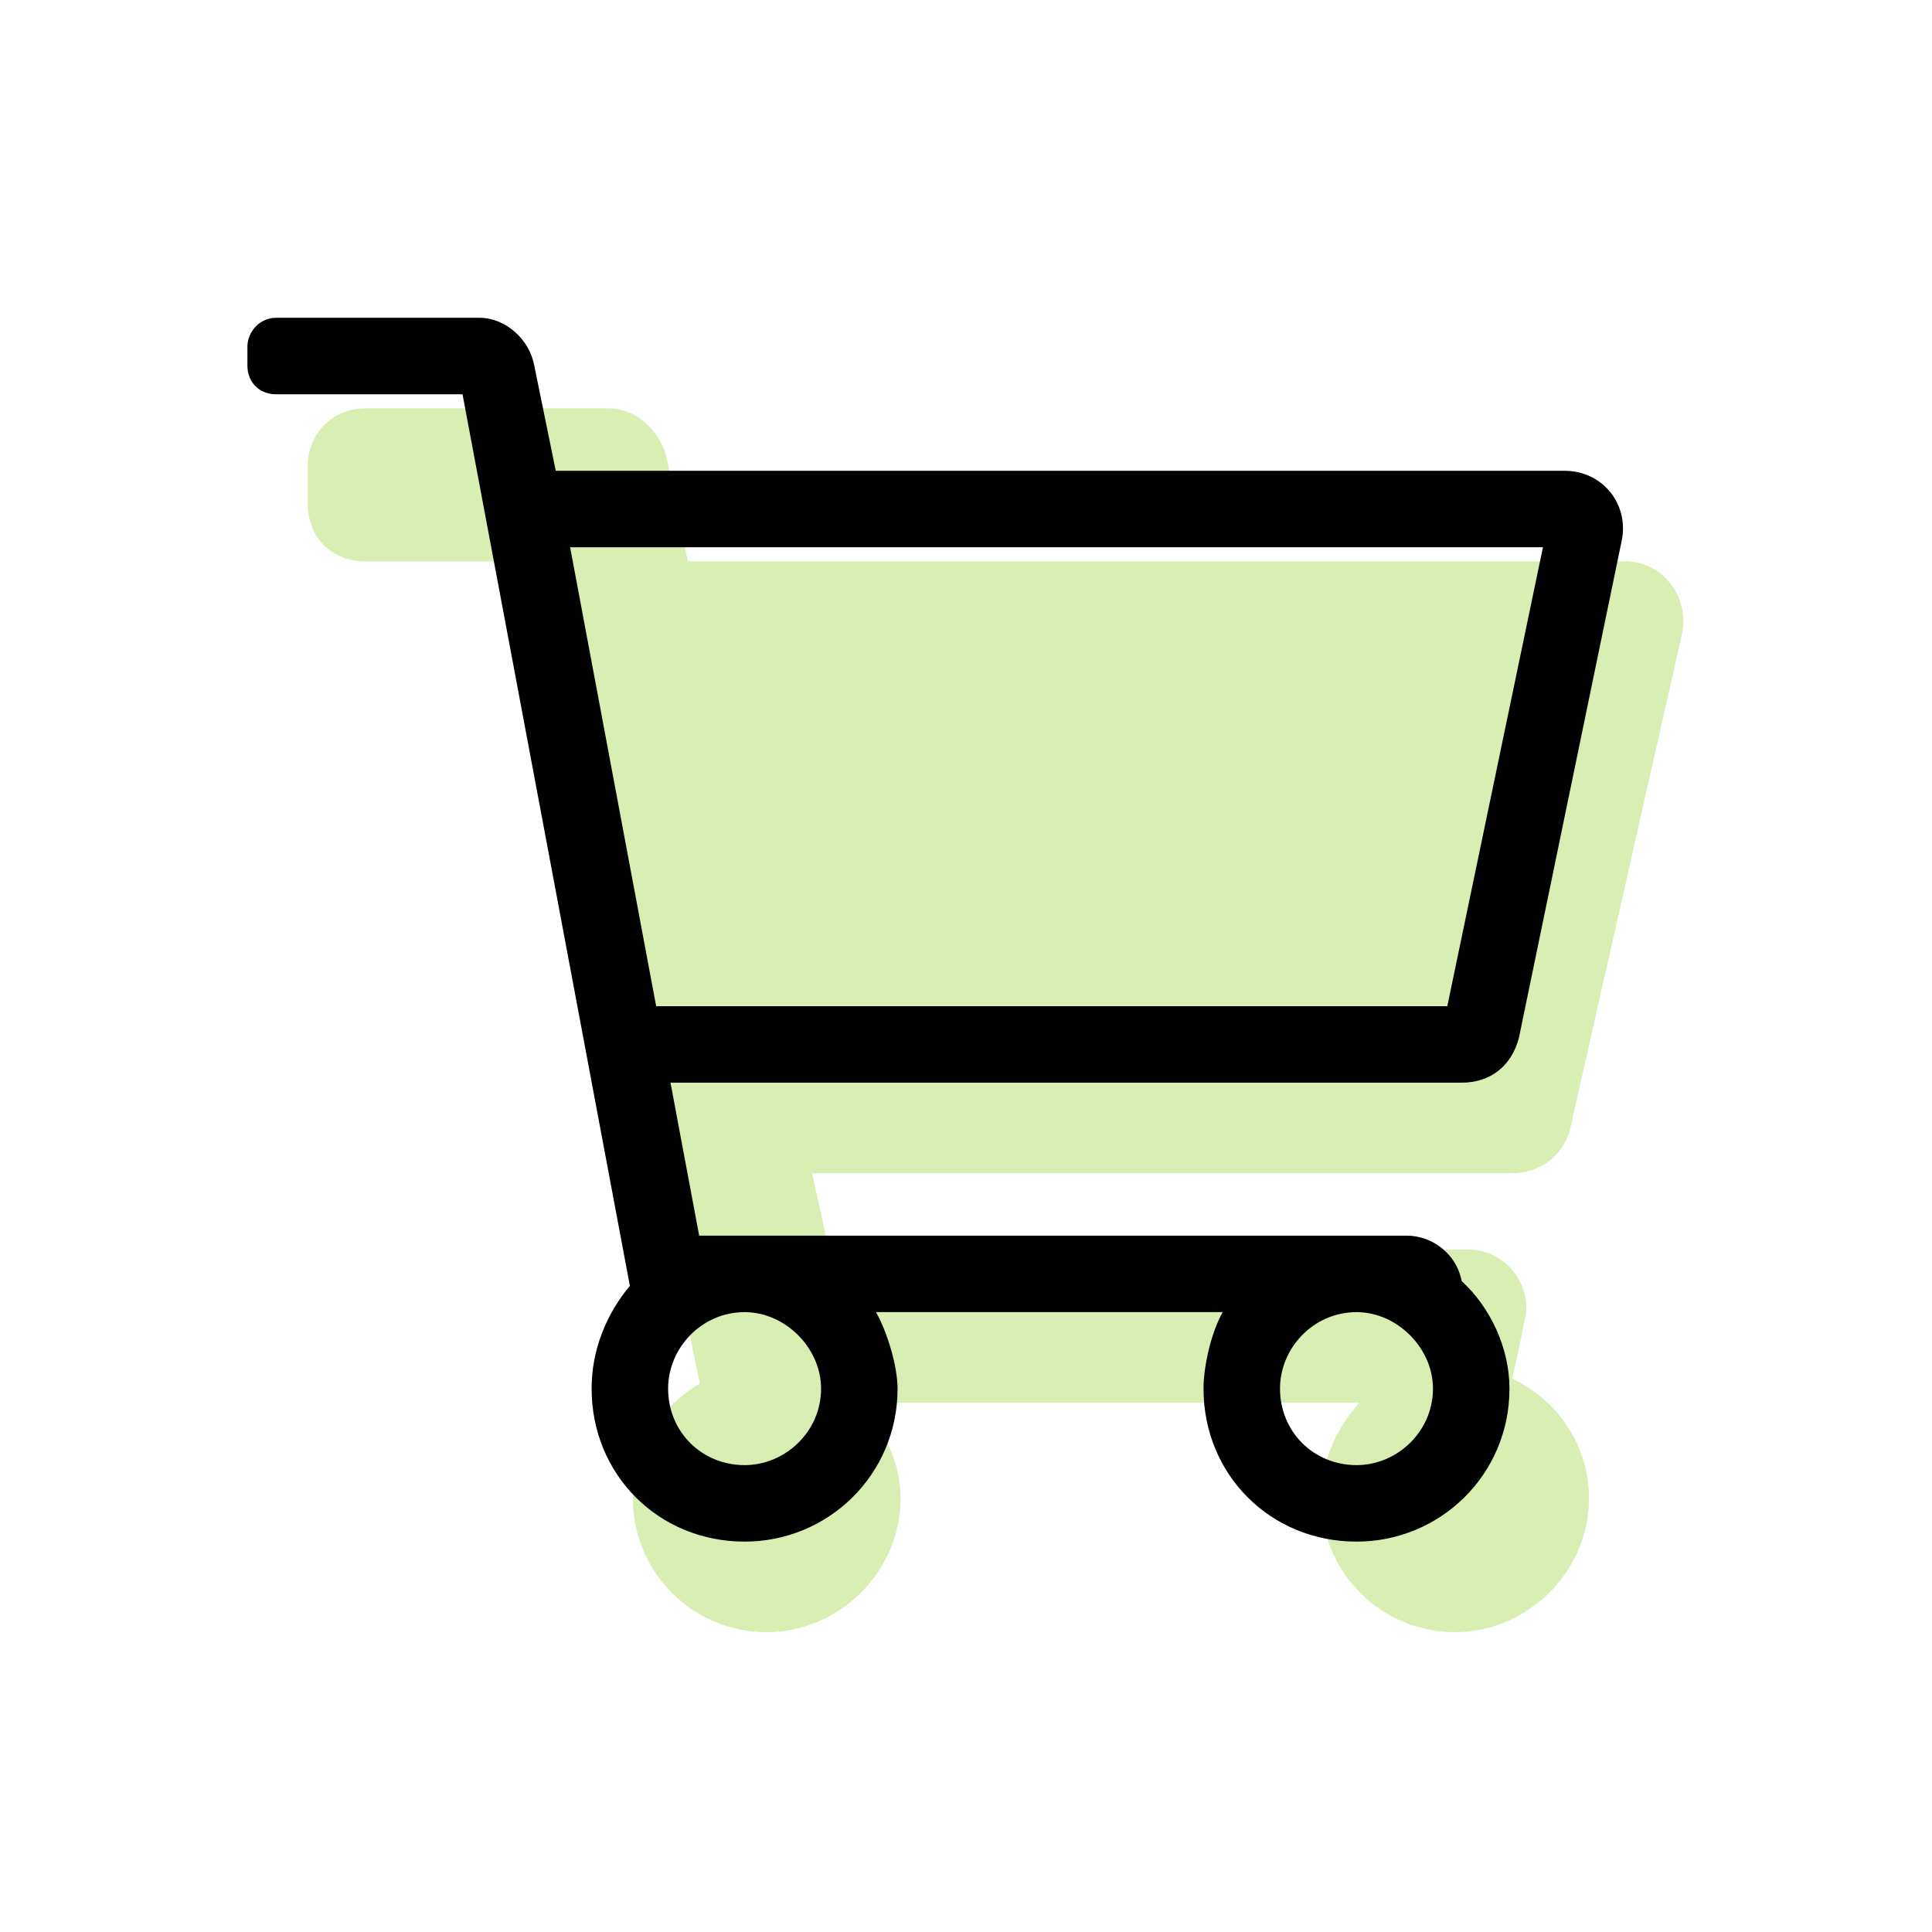
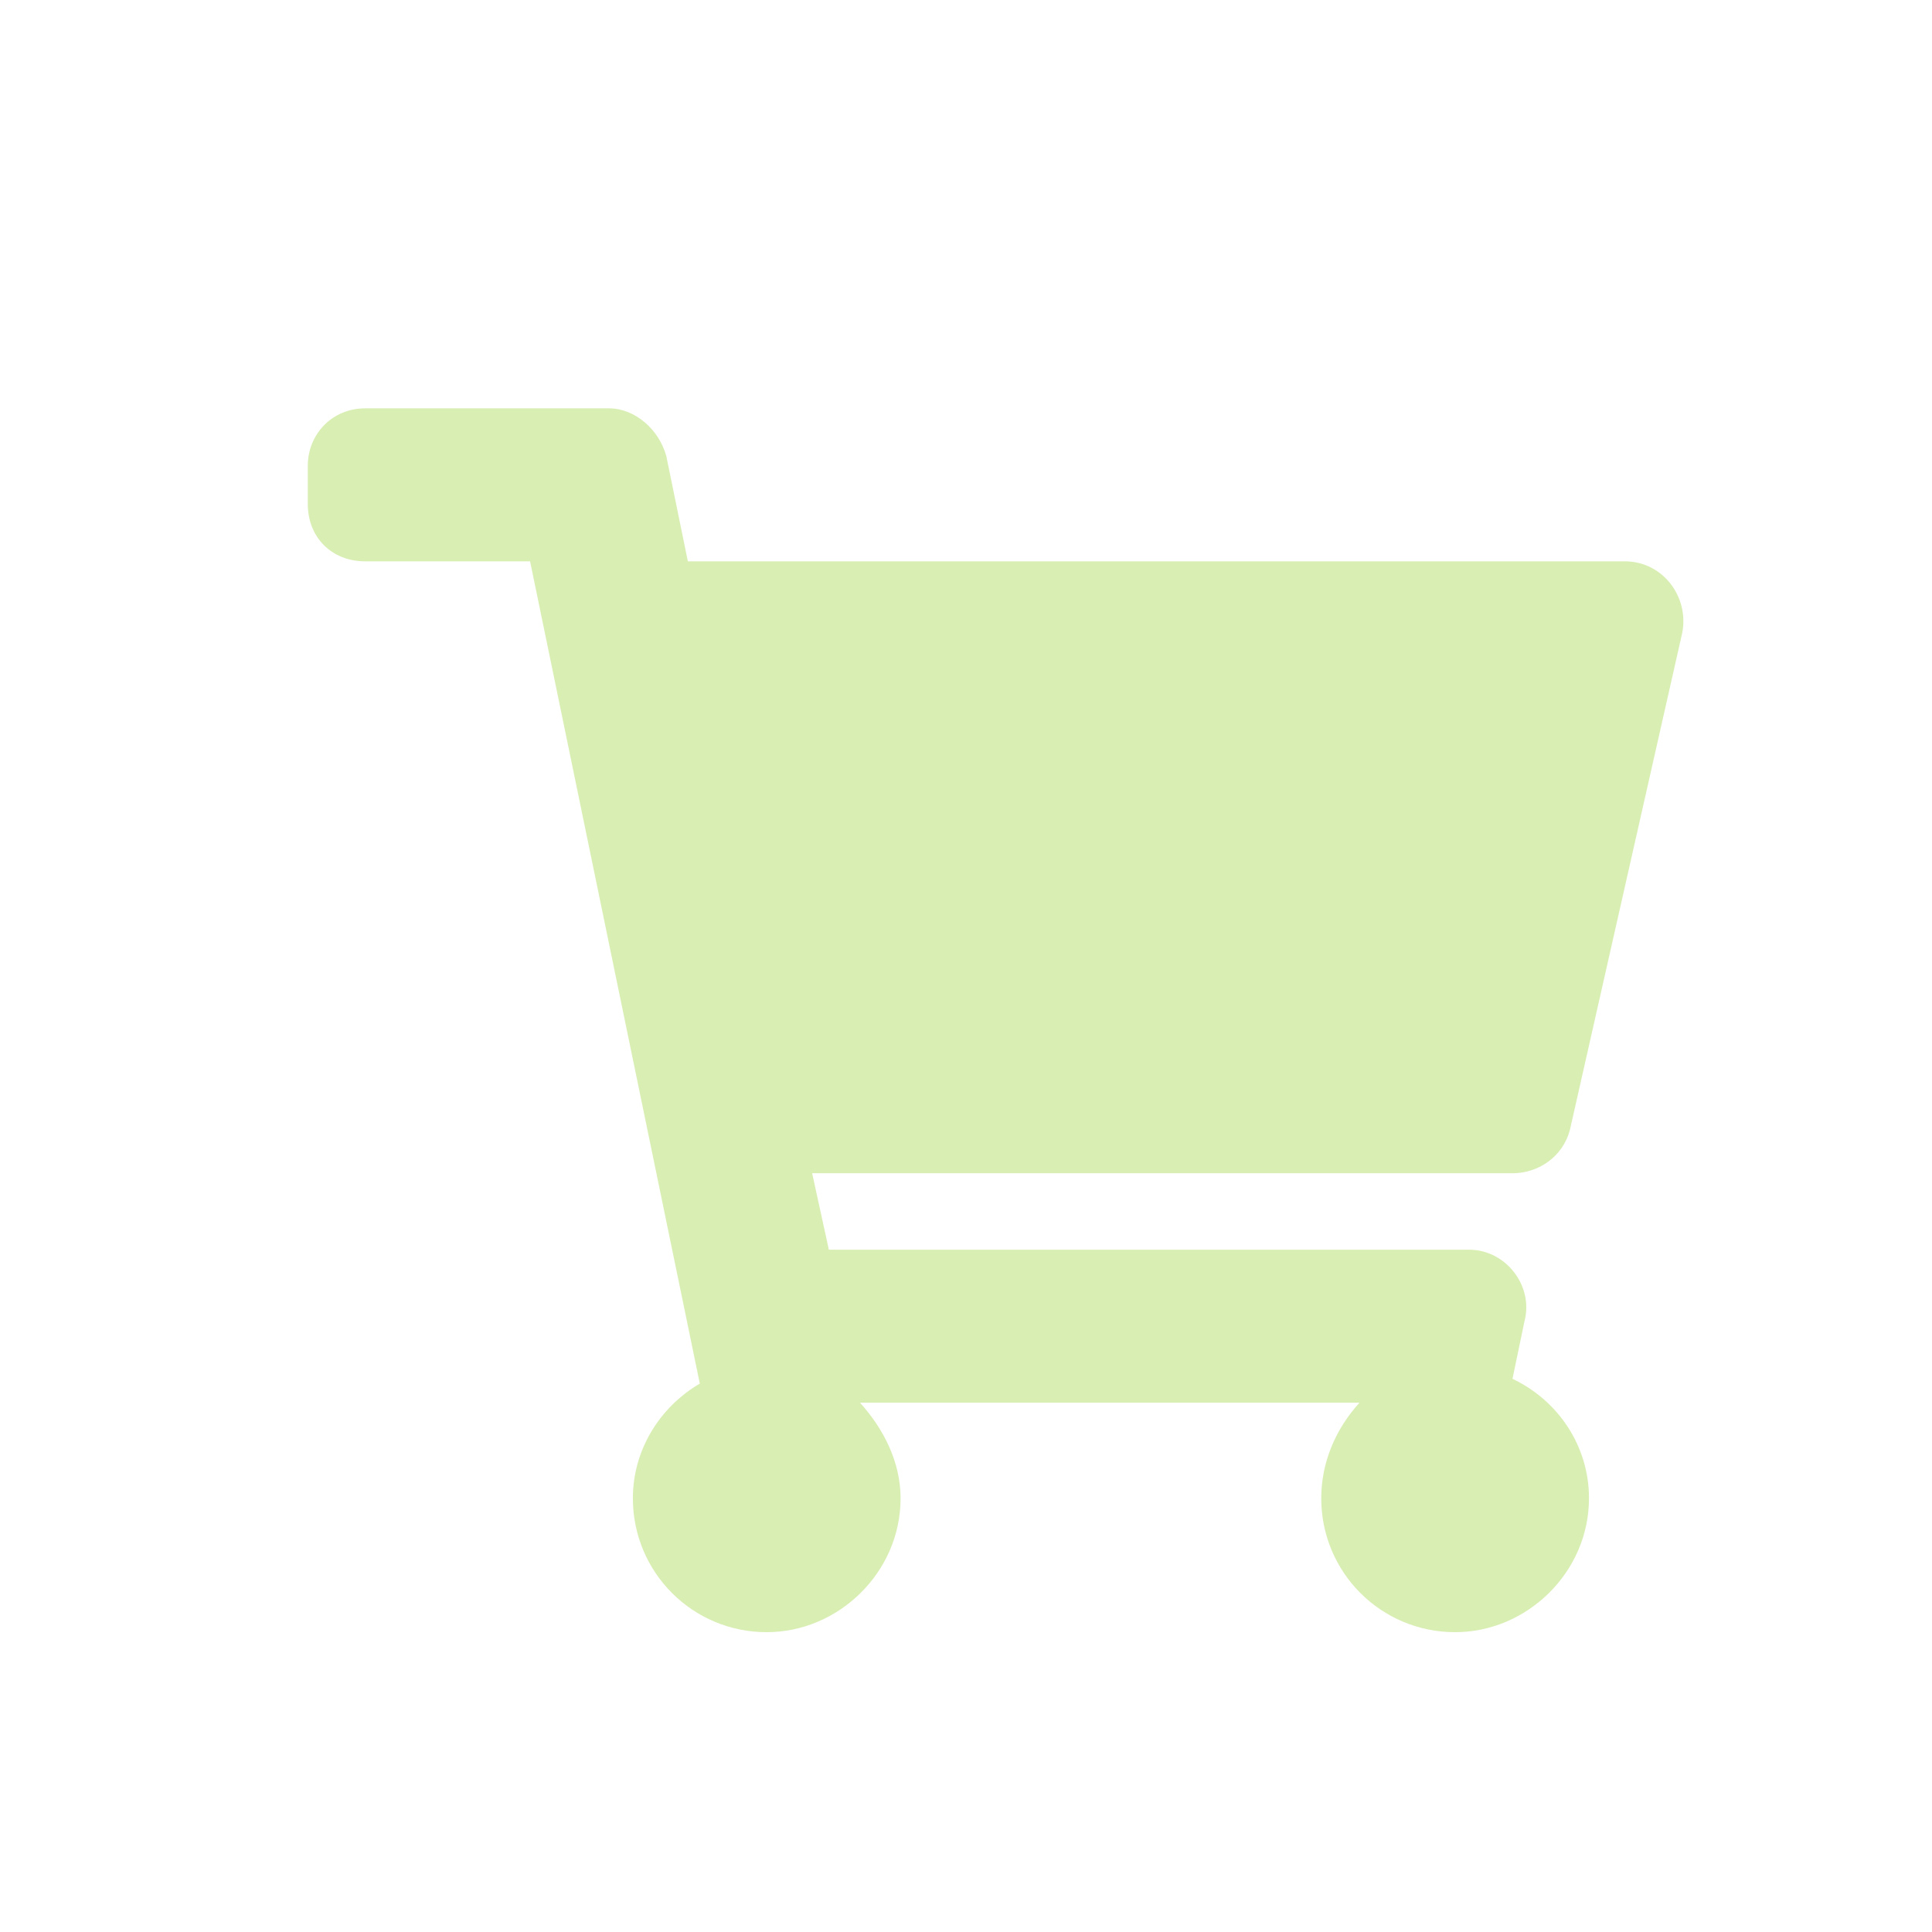
<svg xmlns="http://www.w3.org/2000/svg" width="64" height="64" viewBox="0 0 64 64" fill="none">
  <path opacity="0.3" d="M52.003 37.44L55.725 20.97C55.962 19.783 55.091 18.595 53.824 18.595H22.786L22.073 15.111C21.836 14.24 21.044 13.527 20.173 13.527H12.097C10.988 13.527 10.196 14.399 10.196 15.428V16.695C10.196 17.803 10.988 18.595 12.097 18.595H17.56L23.182 45.833C21.836 46.625 20.965 48.05 20.965 49.633C20.965 52.088 22.944 54.068 25.399 54.068C27.774 54.068 29.833 52.088 29.833 49.633C29.833 48.446 29.279 47.337 28.487 46.466H45.035C44.243 47.337 43.768 48.446 43.768 49.633C43.768 52.088 45.748 54.068 48.203 54.068C50.578 54.068 52.637 52.088 52.637 49.633C52.637 47.892 51.607 46.387 50.103 45.675L50.499 43.774C50.815 42.586 49.865 41.399 48.678 41.399H27.457L26.903 38.865H50.103C50.974 38.865 51.766 38.311 52.003 37.44Z" fill="#80C600" />
-   <path d="M51.824 15.595H18.41L17.698 12.111C17.54 11.24 16.748 10.527 15.877 10.527H9.146C8.592 10.527 8.196 11.003 8.196 11.478V12.111C8.196 12.665 8.592 13.061 9.146 13.061H15.322L20.865 42.595C20.073 43.545 19.598 44.733 19.598 46C19.598 48.85 21.815 51.068 24.666 51.068C27.437 51.068 29.733 48.85 29.733 46C29.733 45.287 29.416 44.179 29.02 43.466H40.502C40.106 44.179 39.868 45.287 39.868 46C39.868 48.85 42.085 51.068 44.936 51.068C47.707 51.068 50.003 48.85 50.003 46C50.003 44.654 49.37 43.308 48.419 42.437C48.261 41.566 47.469 40.932 46.598 40.932H23.161L22.211 35.865H48.419C49.37 35.865 50.082 35.311 50.32 34.361L53.725 17.891C53.962 16.703 53.091 15.595 51.824 15.595ZM27.199 46C27.199 47.425 26.012 48.534 24.666 48.534C23.24 48.534 22.132 47.425 22.132 46C22.132 44.654 23.24 43.466 24.666 43.466C26.012 43.466 27.199 44.654 27.199 46ZM44.936 48.534C43.51 48.534 42.402 47.425 42.402 46C42.402 44.654 43.51 43.466 44.936 43.466C46.282 43.466 47.469 44.654 47.469 46C47.469 47.425 46.282 48.534 44.936 48.534ZM47.944 33.331H21.736L18.886 18.129H51.112L47.944 33.331Z" fill="black" />
</svg>